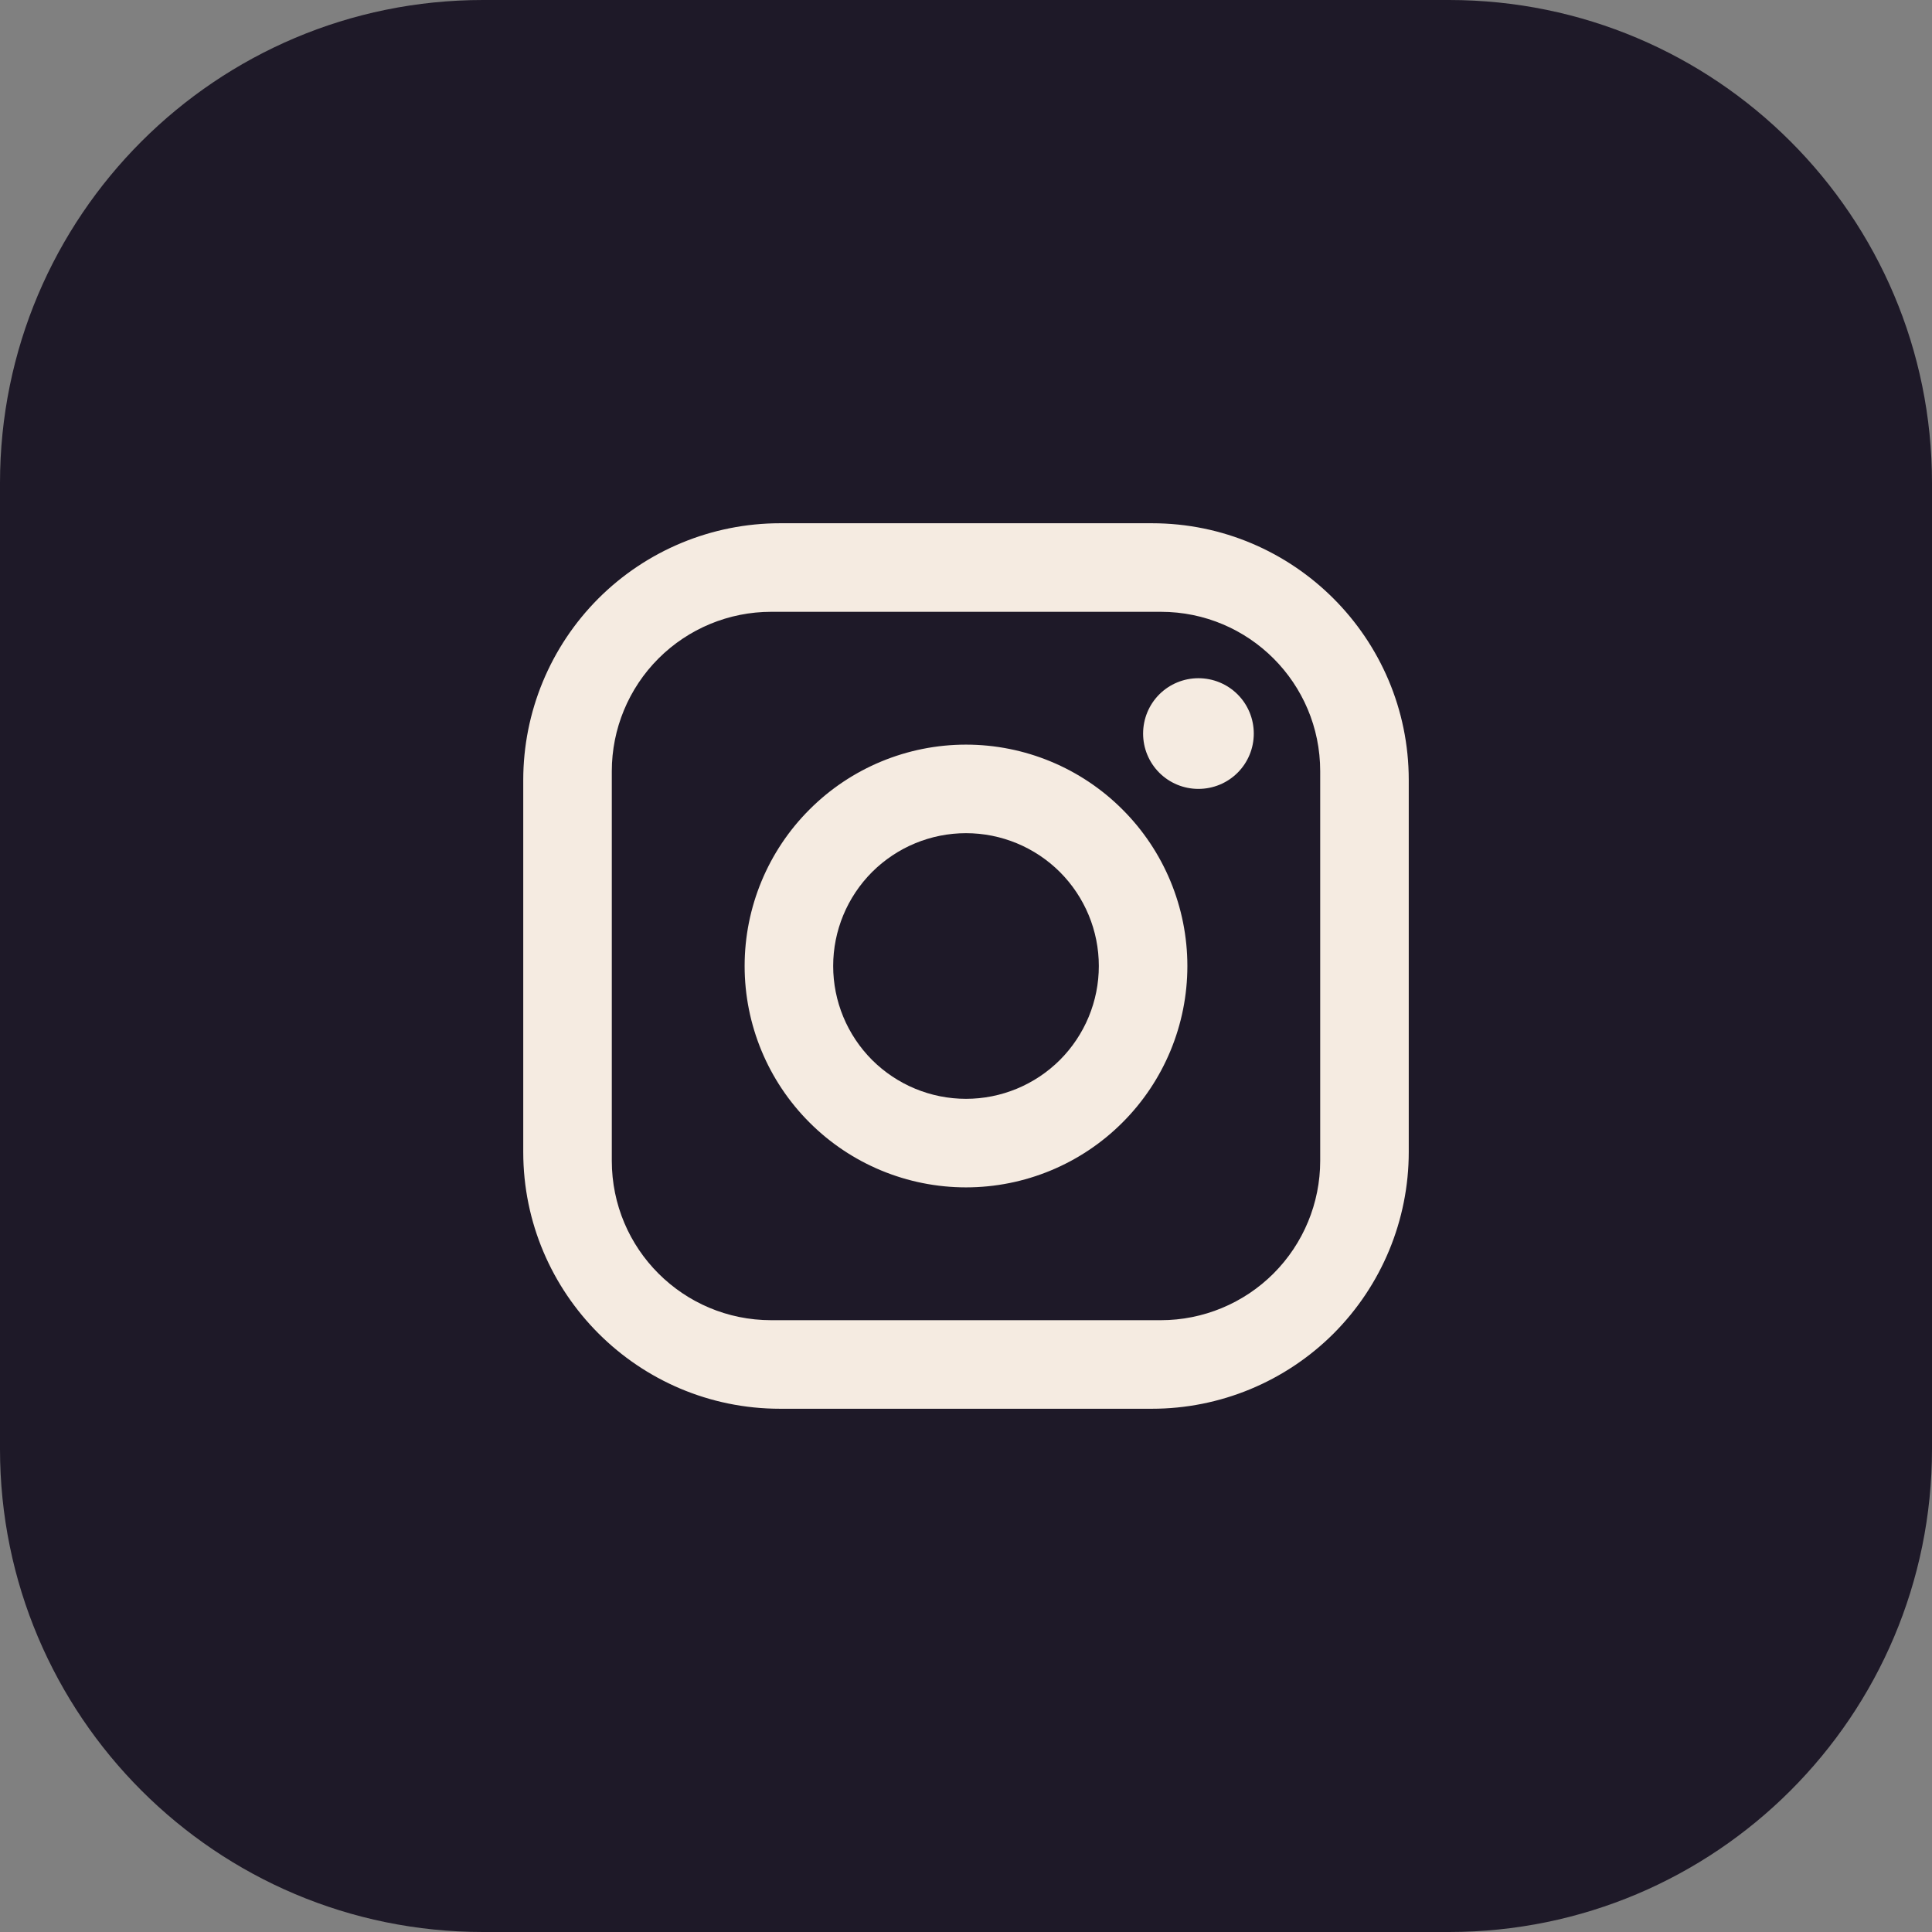
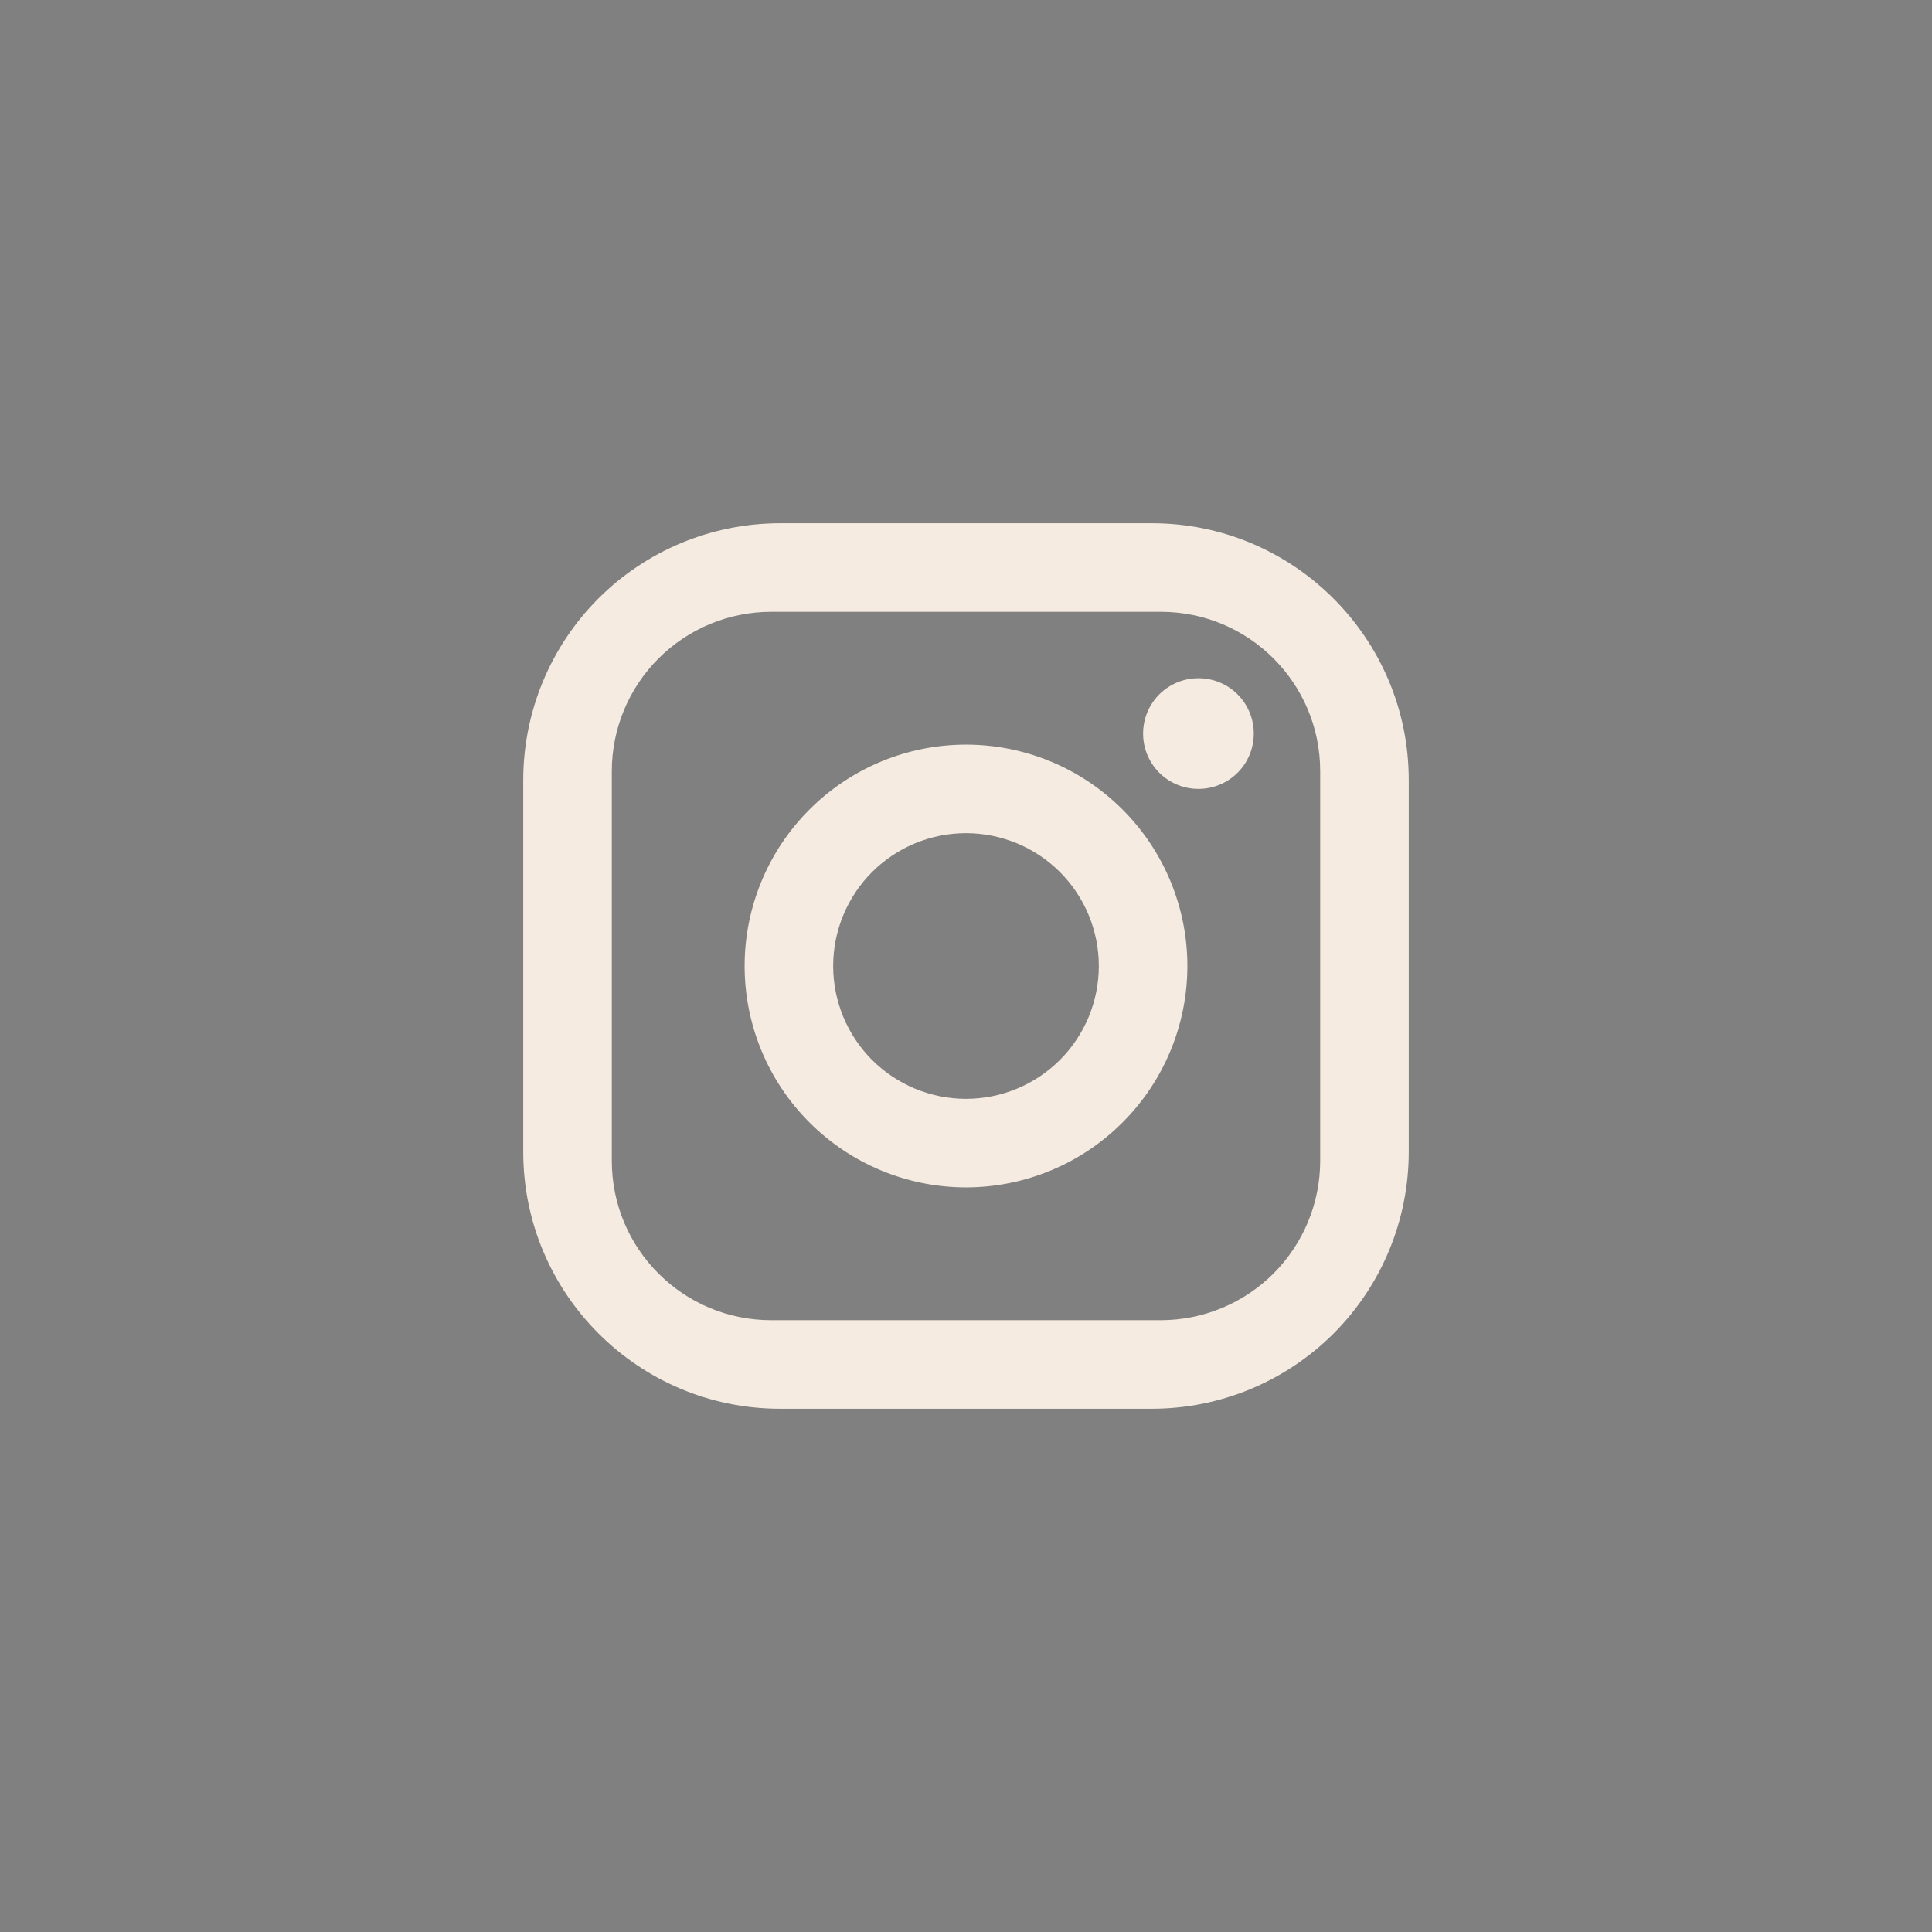
<svg xmlns="http://www.w3.org/2000/svg" width="24" height="24" viewBox="0 0 24 24" fill="none">
  <rect x="0" y="0" width="24" height="24" fill="#808080" stroke="none" />
-   <path d="M0 6C0 2.686 2.686 0 6 0H18C21.314 0 24 2.686 24 6V18C24 21.314 21.314 24 18 24H6C2.686 24 0 21.314 0 18V6Z" fill="#1E1928" />
  <path d="M9.69 6.5H14.31C16.07 6.5 17.5 7.93 17.5 9.69V14.31C17.5 15.156 17.164 15.967 16.566 16.566C15.967 17.164 15.156 17.5 14.31 17.5H9.69C7.93 17.5 6.5 16.07 6.5 14.31V9.69C6.5 8.844 6.836 8.033 7.434 7.434C8.033 6.836 8.844 6.5 9.69 6.5ZM9.58 7.6C9.055 7.6 8.551 7.809 8.18 8.18C7.809 8.551 7.6 9.055 7.6 9.58V14.42C7.6 15.514 8.486 16.4 9.58 16.4H14.42C14.945 16.4 15.449 16.191 15.82 15.82C16.191 15.449 16.4 14.945 16.4 14.42V9.58C16.4 8.486 15.514 7.6 14.42 7.6H9.58ZM14.887 8.425C15.07 8.425 15.245 8.497 15.374 8.626C15.503 8.755 15.575 8.93 15.575 9.113C15.575 9.295 15.503 9.47 15.374 9.599C15.245 9.728 15.07 9.8 14.887 9.8C14.705 9.8 14.53 9.728 14.401 9.599C14.272 9.47 14.2 9.295 14.2 9.113C14.2 8.93 14.272 8.755 14.401 8.626C14.53 8.497 14.705 8.425 14.887 8.425ZM12 9.25C12.729 9.25 13.429 9.54 13.944 10.056C14.46 10.571 14.75 11.271 14.75 12C14.75 12.729 14.46 13.429 13.944 13.944C13.429 14.46 12.729 14.75 12 14.75C11.271 14.75 10.571 14.46 10.056 13.944C9.54 13.429 9.25 12.729 9.25 12C9.25 11.271 9.54 10.571 10.056 10.056C10.571 9.54 11.271 9.25 12 9.25ZM12 10.35C11.562 10.35 11.143 10.524 10.833 10.833C10.524 11.143 10.35 11.562 10.35 12C10.35 12.438 10.524 12.857 10.833 13.167C11.143 13.476 11.562 13.65 12 13.65C12.438 13.65 12.857 13.476 13.167 13.167C13.476 12.857 13.65 12.438 13.65 12C13.65 11.562 13.476 11.143 13.167 10.833C12.857 10.524 12.438 10.35 12 10.35Z" fill="#F5EBE1" />
</svg>